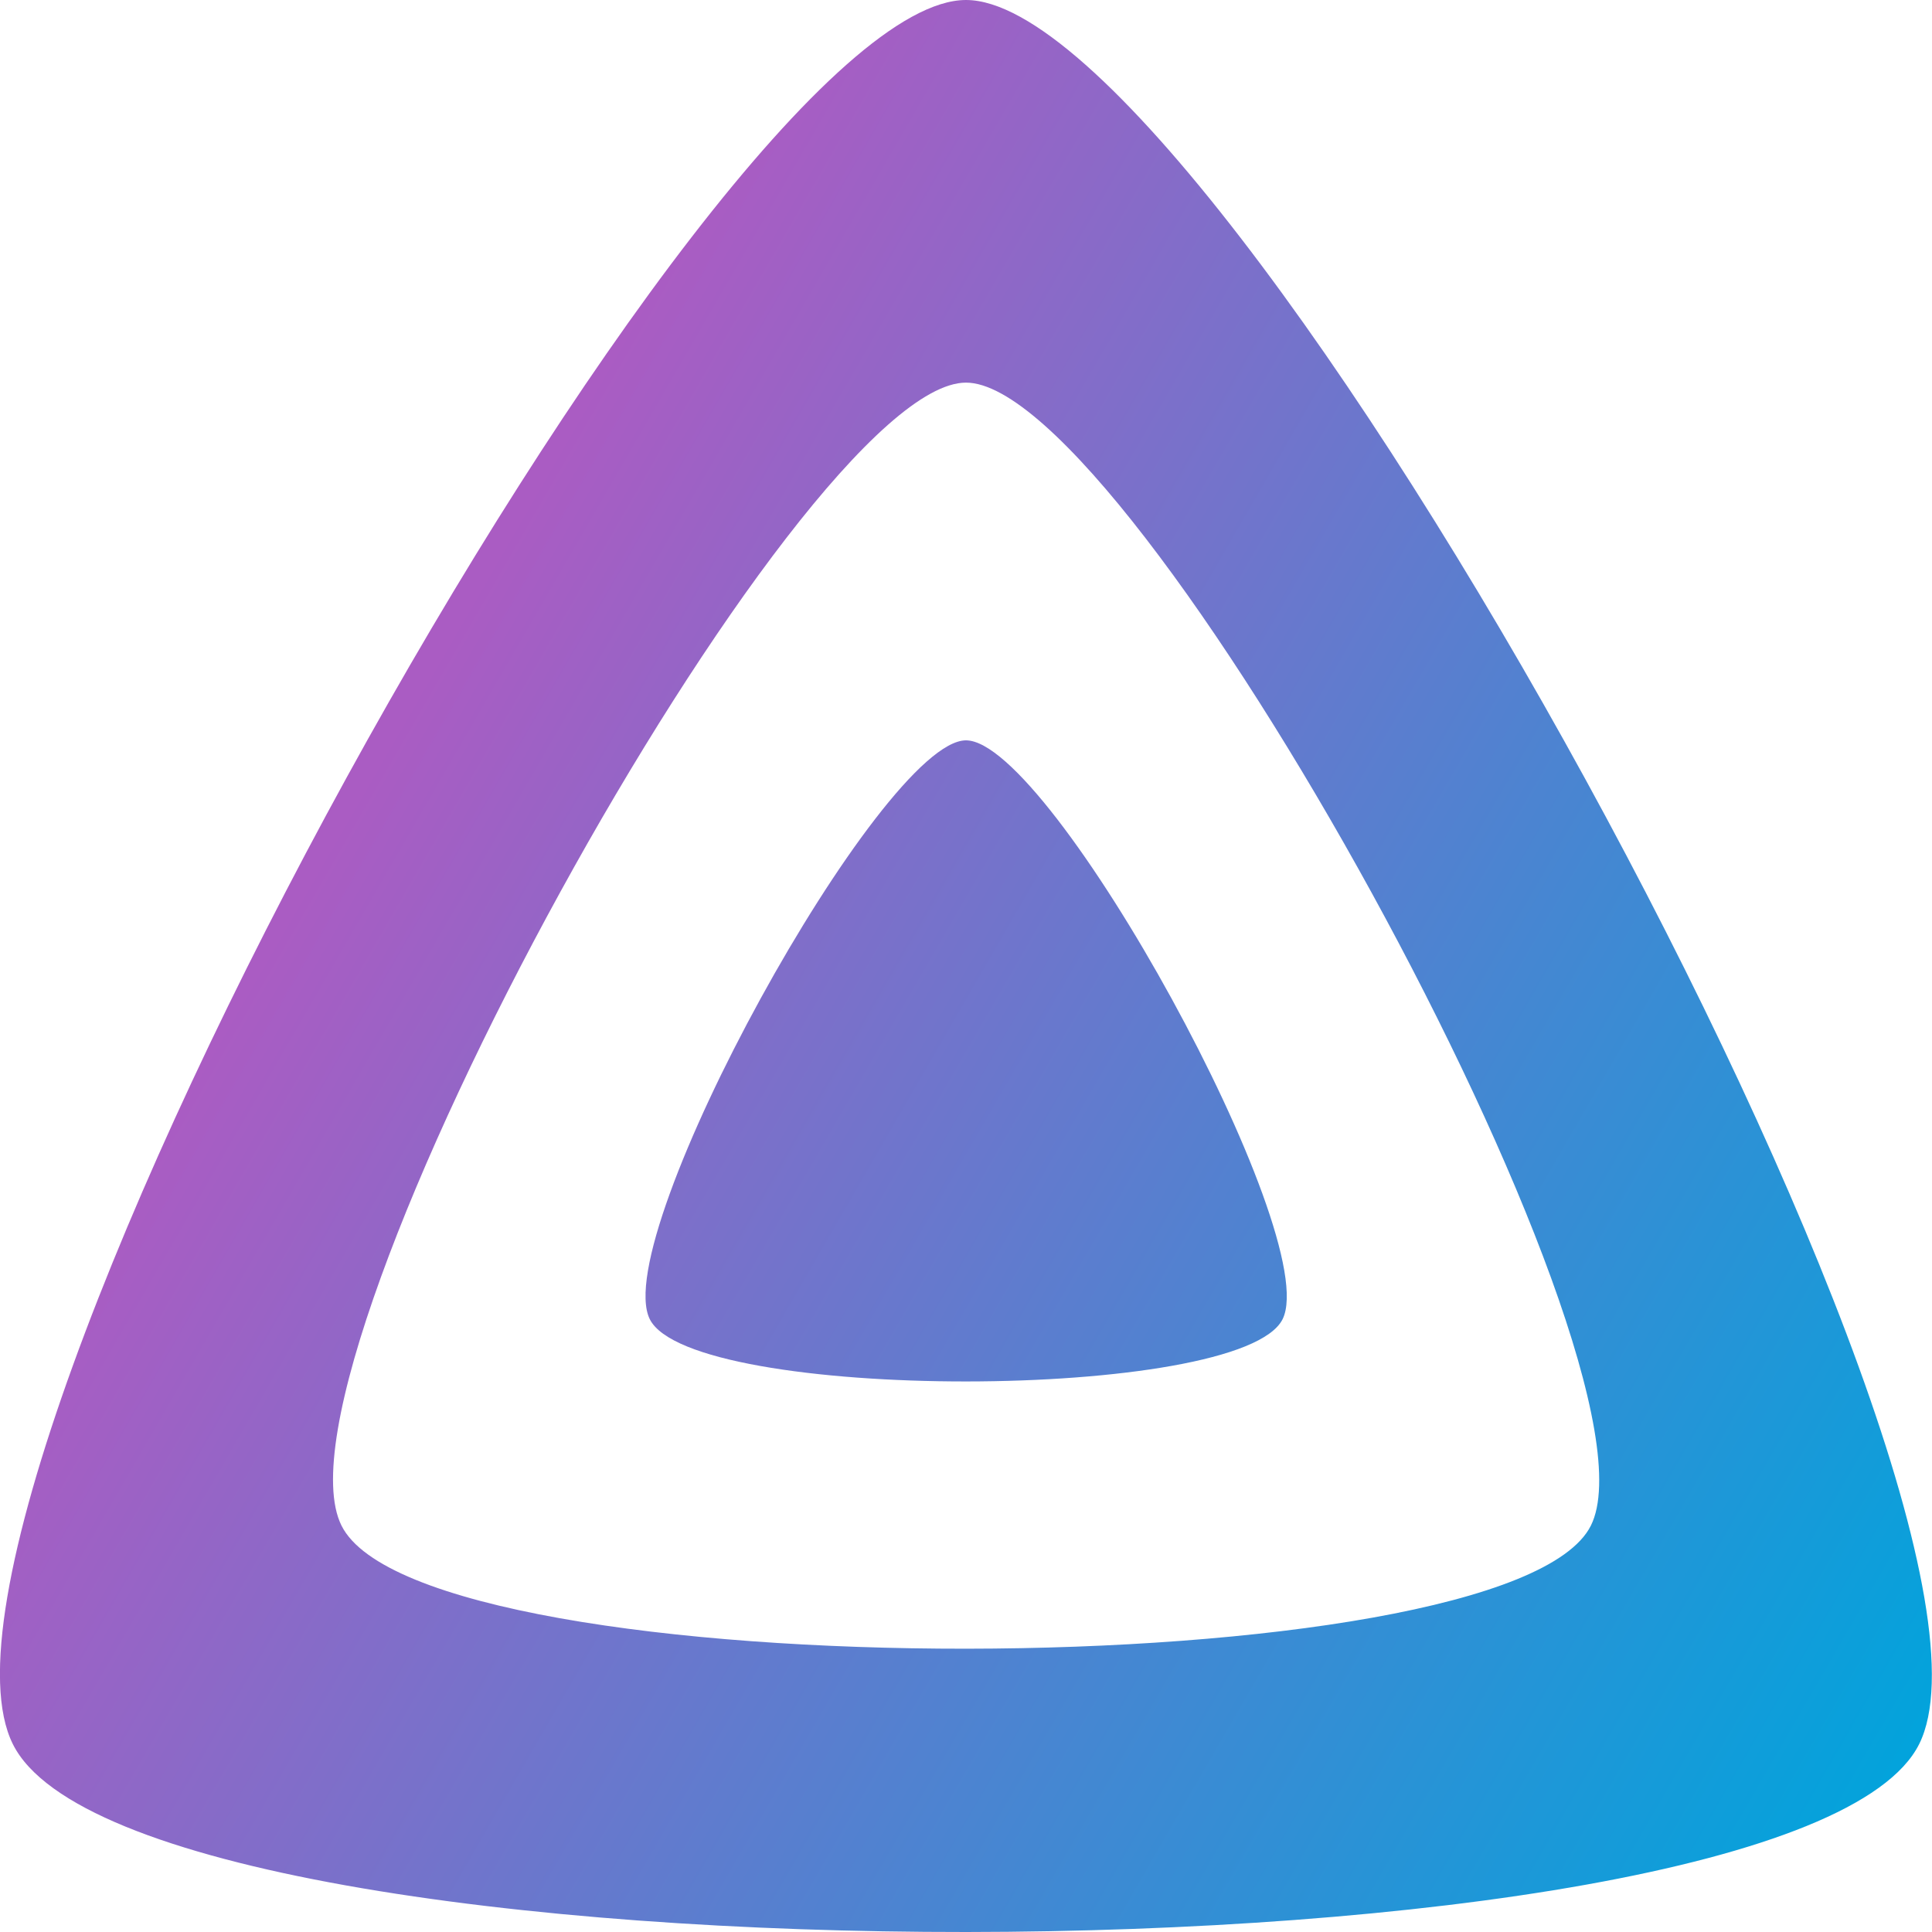
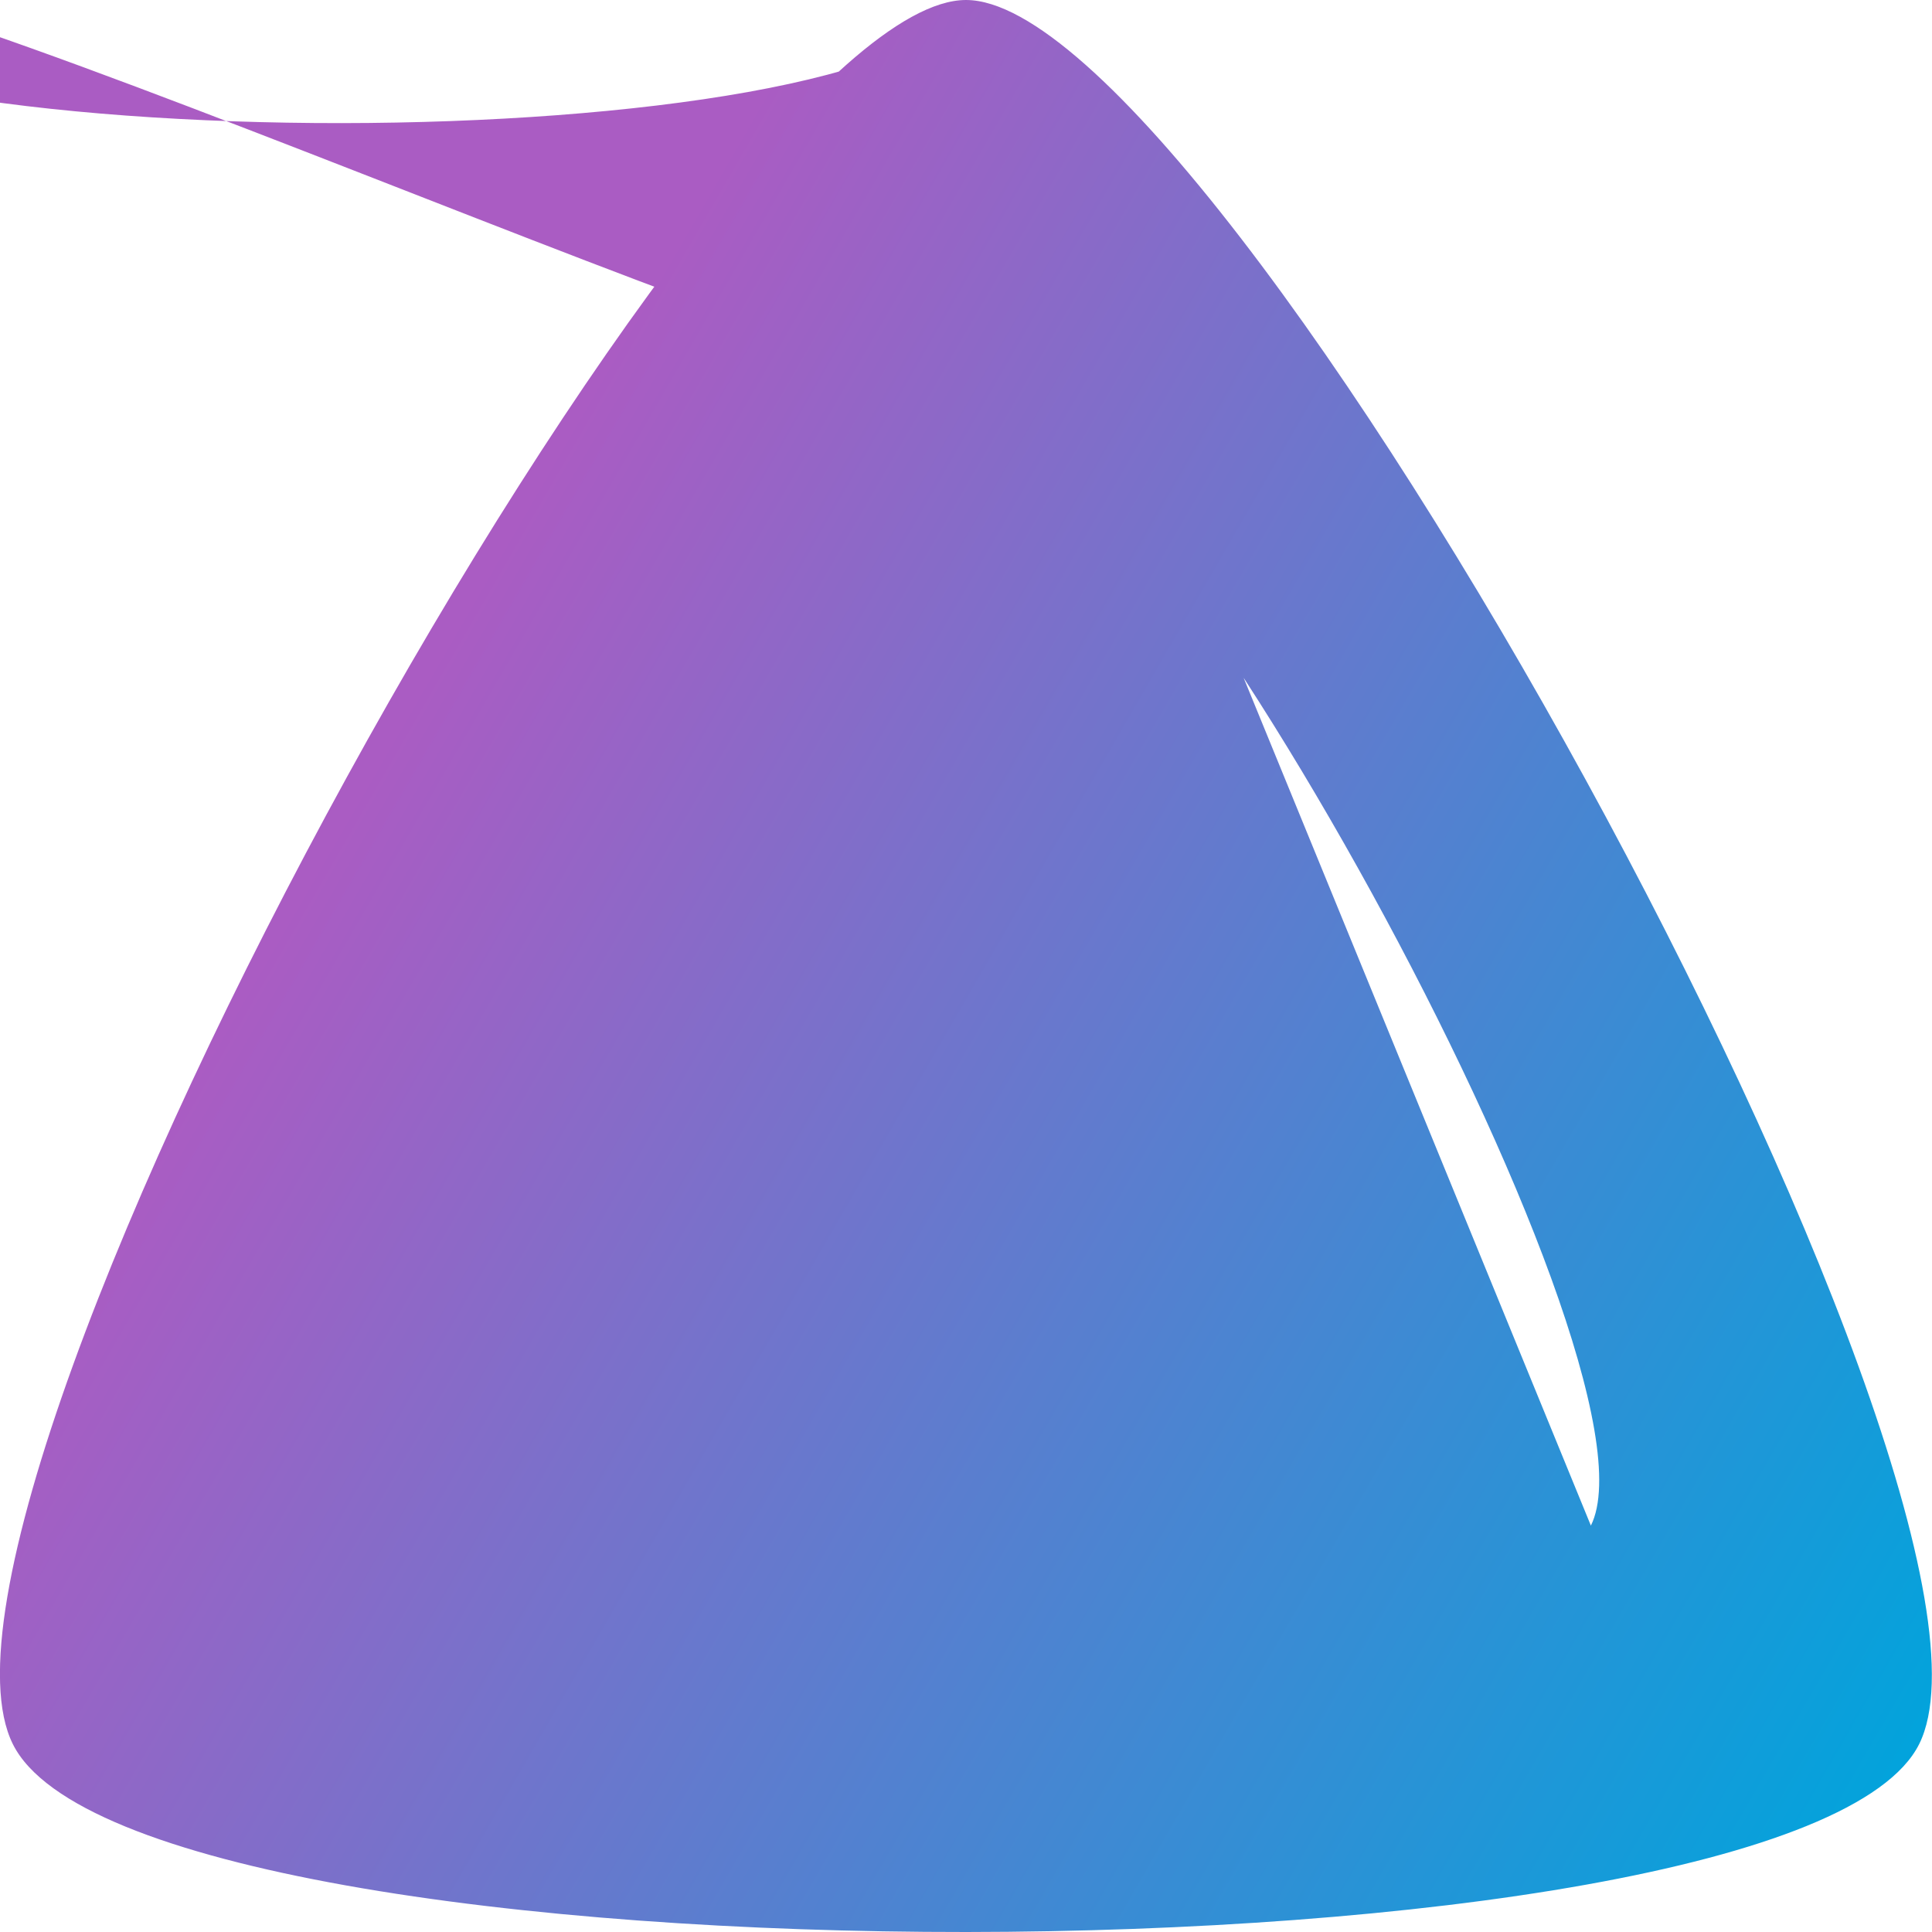
<svg xmlns="http://www.w3.org/2000/svg" xml:space="preserve" viewBox="0 0 512 512">
  <linearGradient id="jellyfin_svg__a" x1="97.487" x2="522.047" y1="483.902" y2="729.018" gradientTransform="translate(0 -278)" gradientUnits="userSpaceOnUse">
    <stop offset="0" style="stop-color:#aa5cc3" />
    <stop offset="1" style="stop-color:#00a4dc" />
  </linearGradient>
-   <path d="M256 196.2c-22.4 0-94.8 131.3-83.8 153.4s156.8 21.9 167.7 0-61.3-153.4-83.9-153.4" style="fill:url(#jellyfin_svg__a)" />
  <linearGradient id="jellyfin_svg__b" x1="94.186" x2="518.747" y1="489.619" y2="734.735" gradientTransform="translate(0 -278)" gradientUnits="userSpaceOnUse">
    <stop offset="0" style="stop-color:#aa5cc3" />
    <stop offset="1" style="stop-color:#00a4dc" />
  </linearGradient>
-   <path d="M256 0C188.3 0-29.8 395.4 3.4 462.2s472.3 66 505.2 0S323.8 0 256 0m165.6 404.3c-21.6 43.2-309.3 43.8-331.1 0S211.7 101.4 256 101.4 443.2 361 421.6 404.3" style="fill:url(#jellyfin_svg__b)" />
+   <path d="M256 0C188.3 0-29.8 395.4 3.4 462.2s472.3 66 505.2 0S323.8 0 256 0c-21.6 43.2-309.3 43.8-331.1 0S211.7 101.4 256 101.4 443.2 361 421.6 404.3" style="fill:url(#jellyfin_svg__b)" />
</svg>